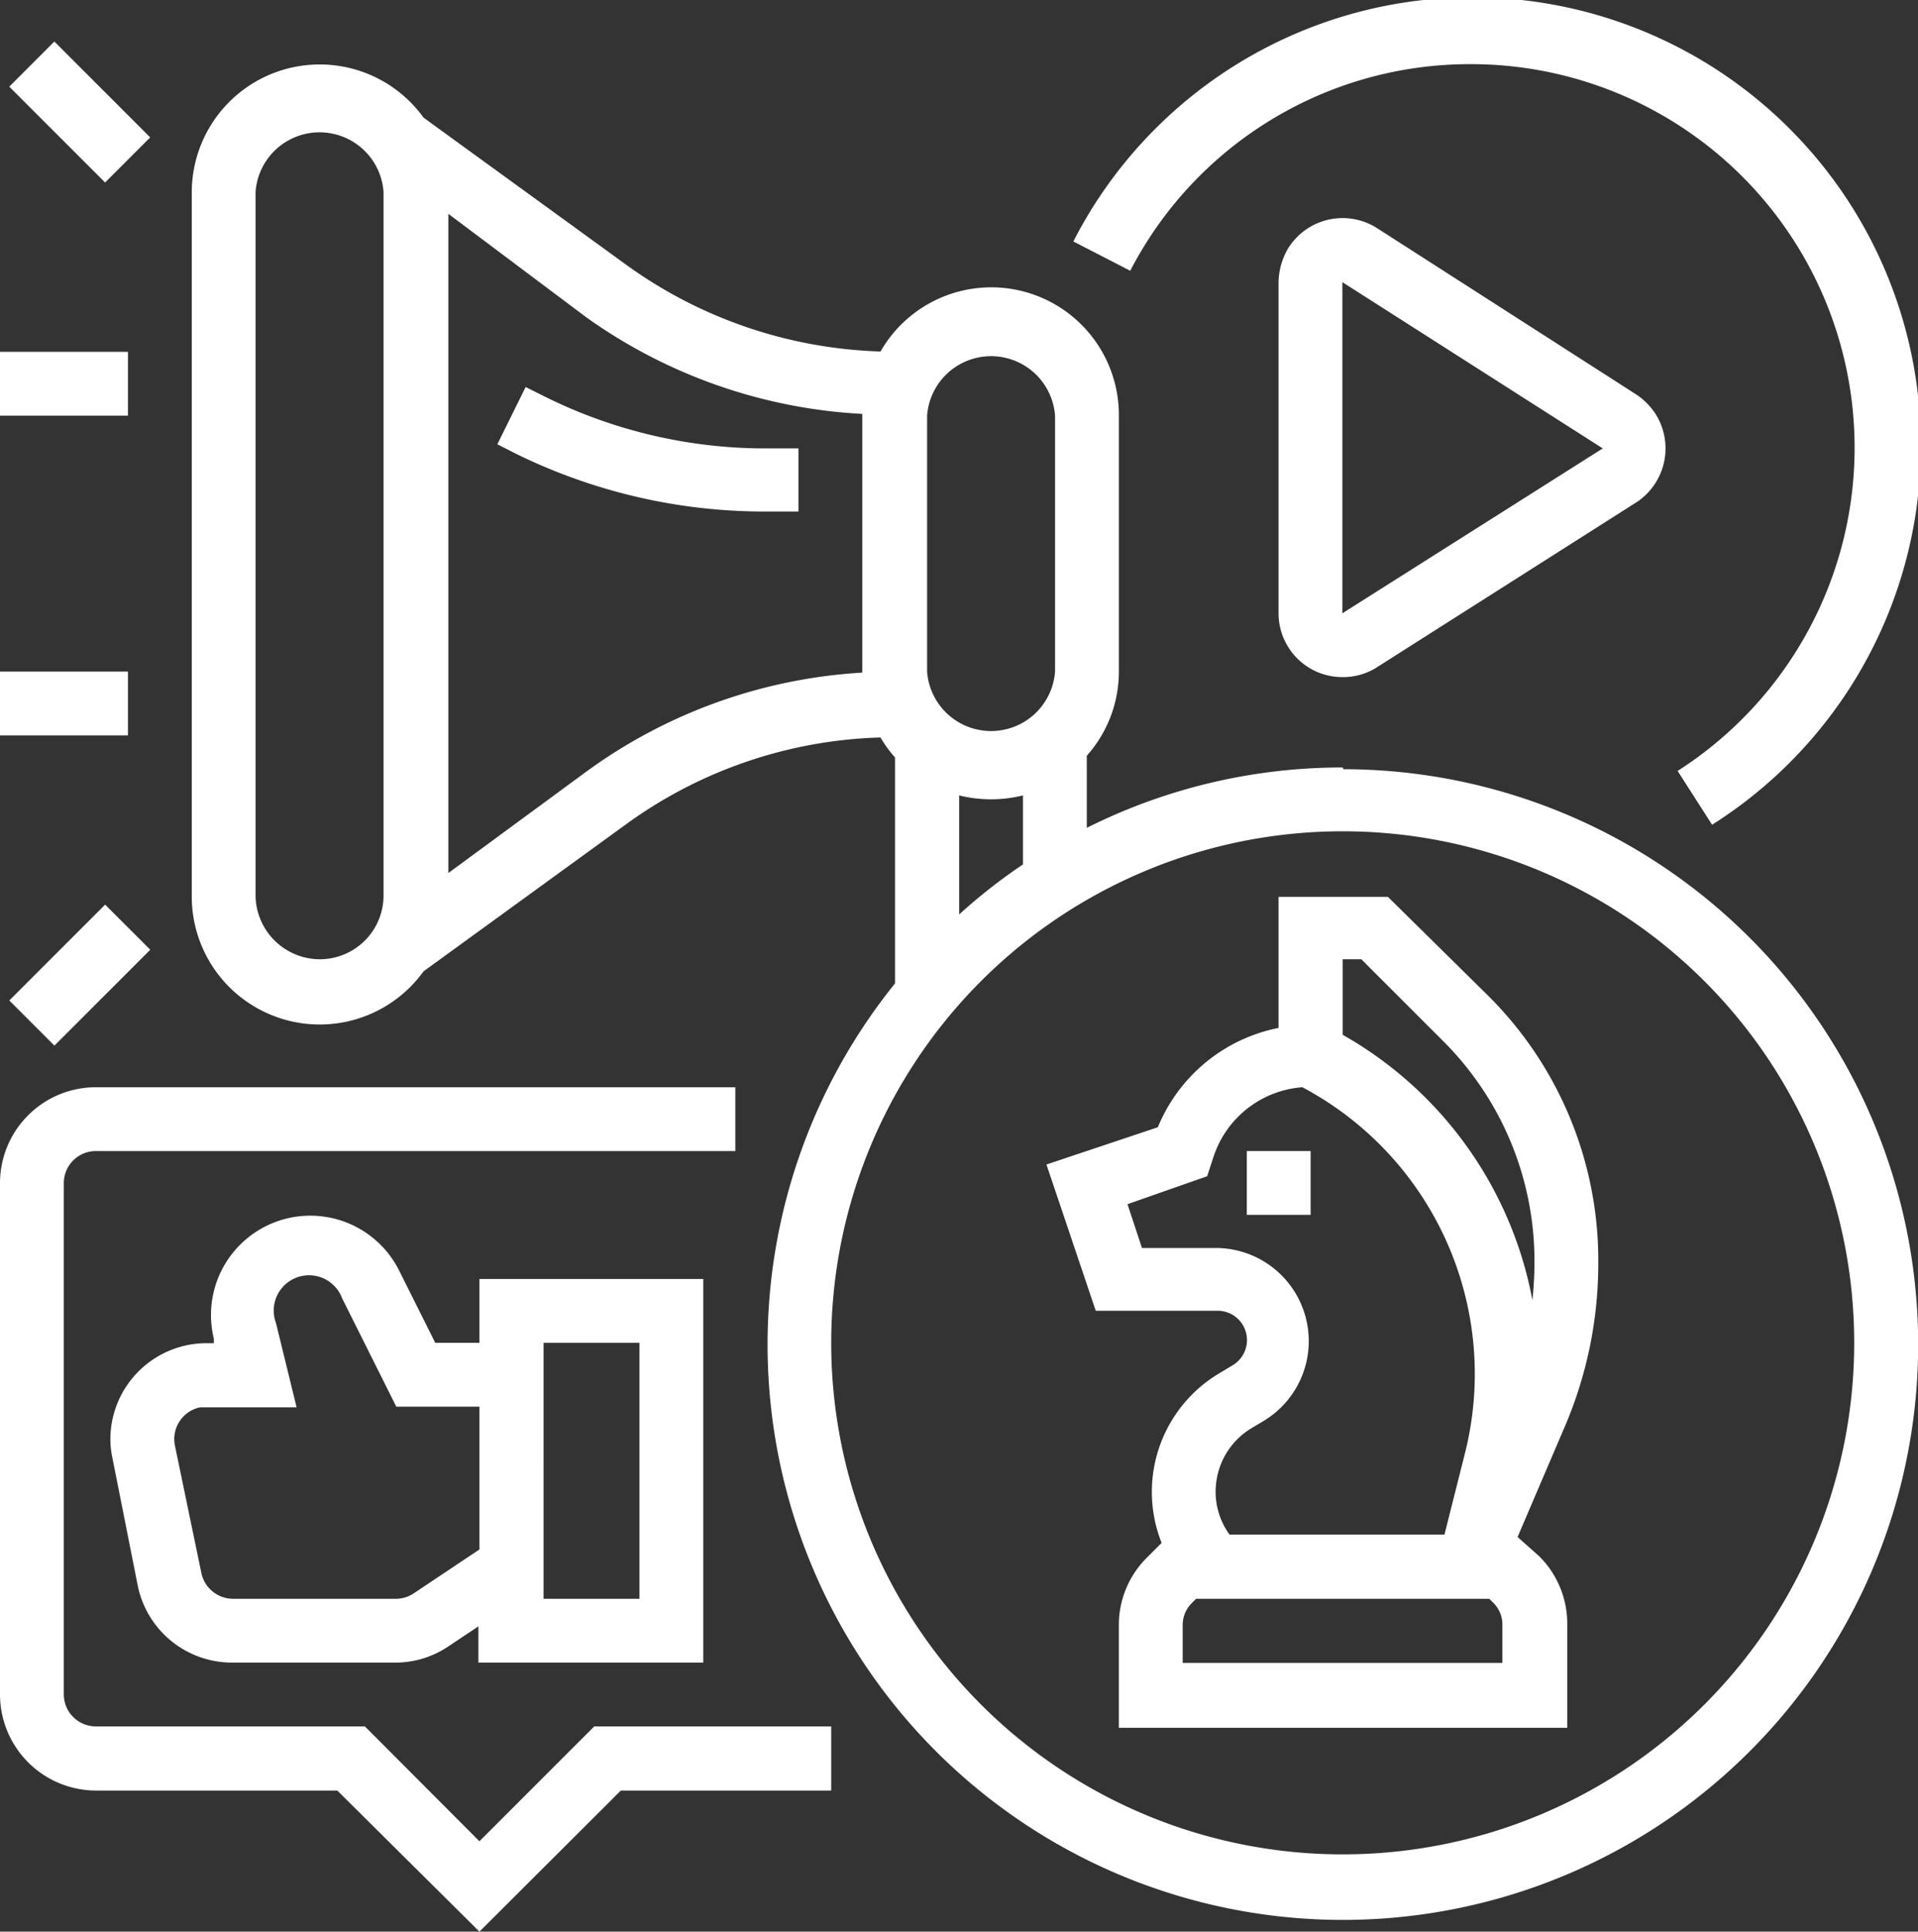
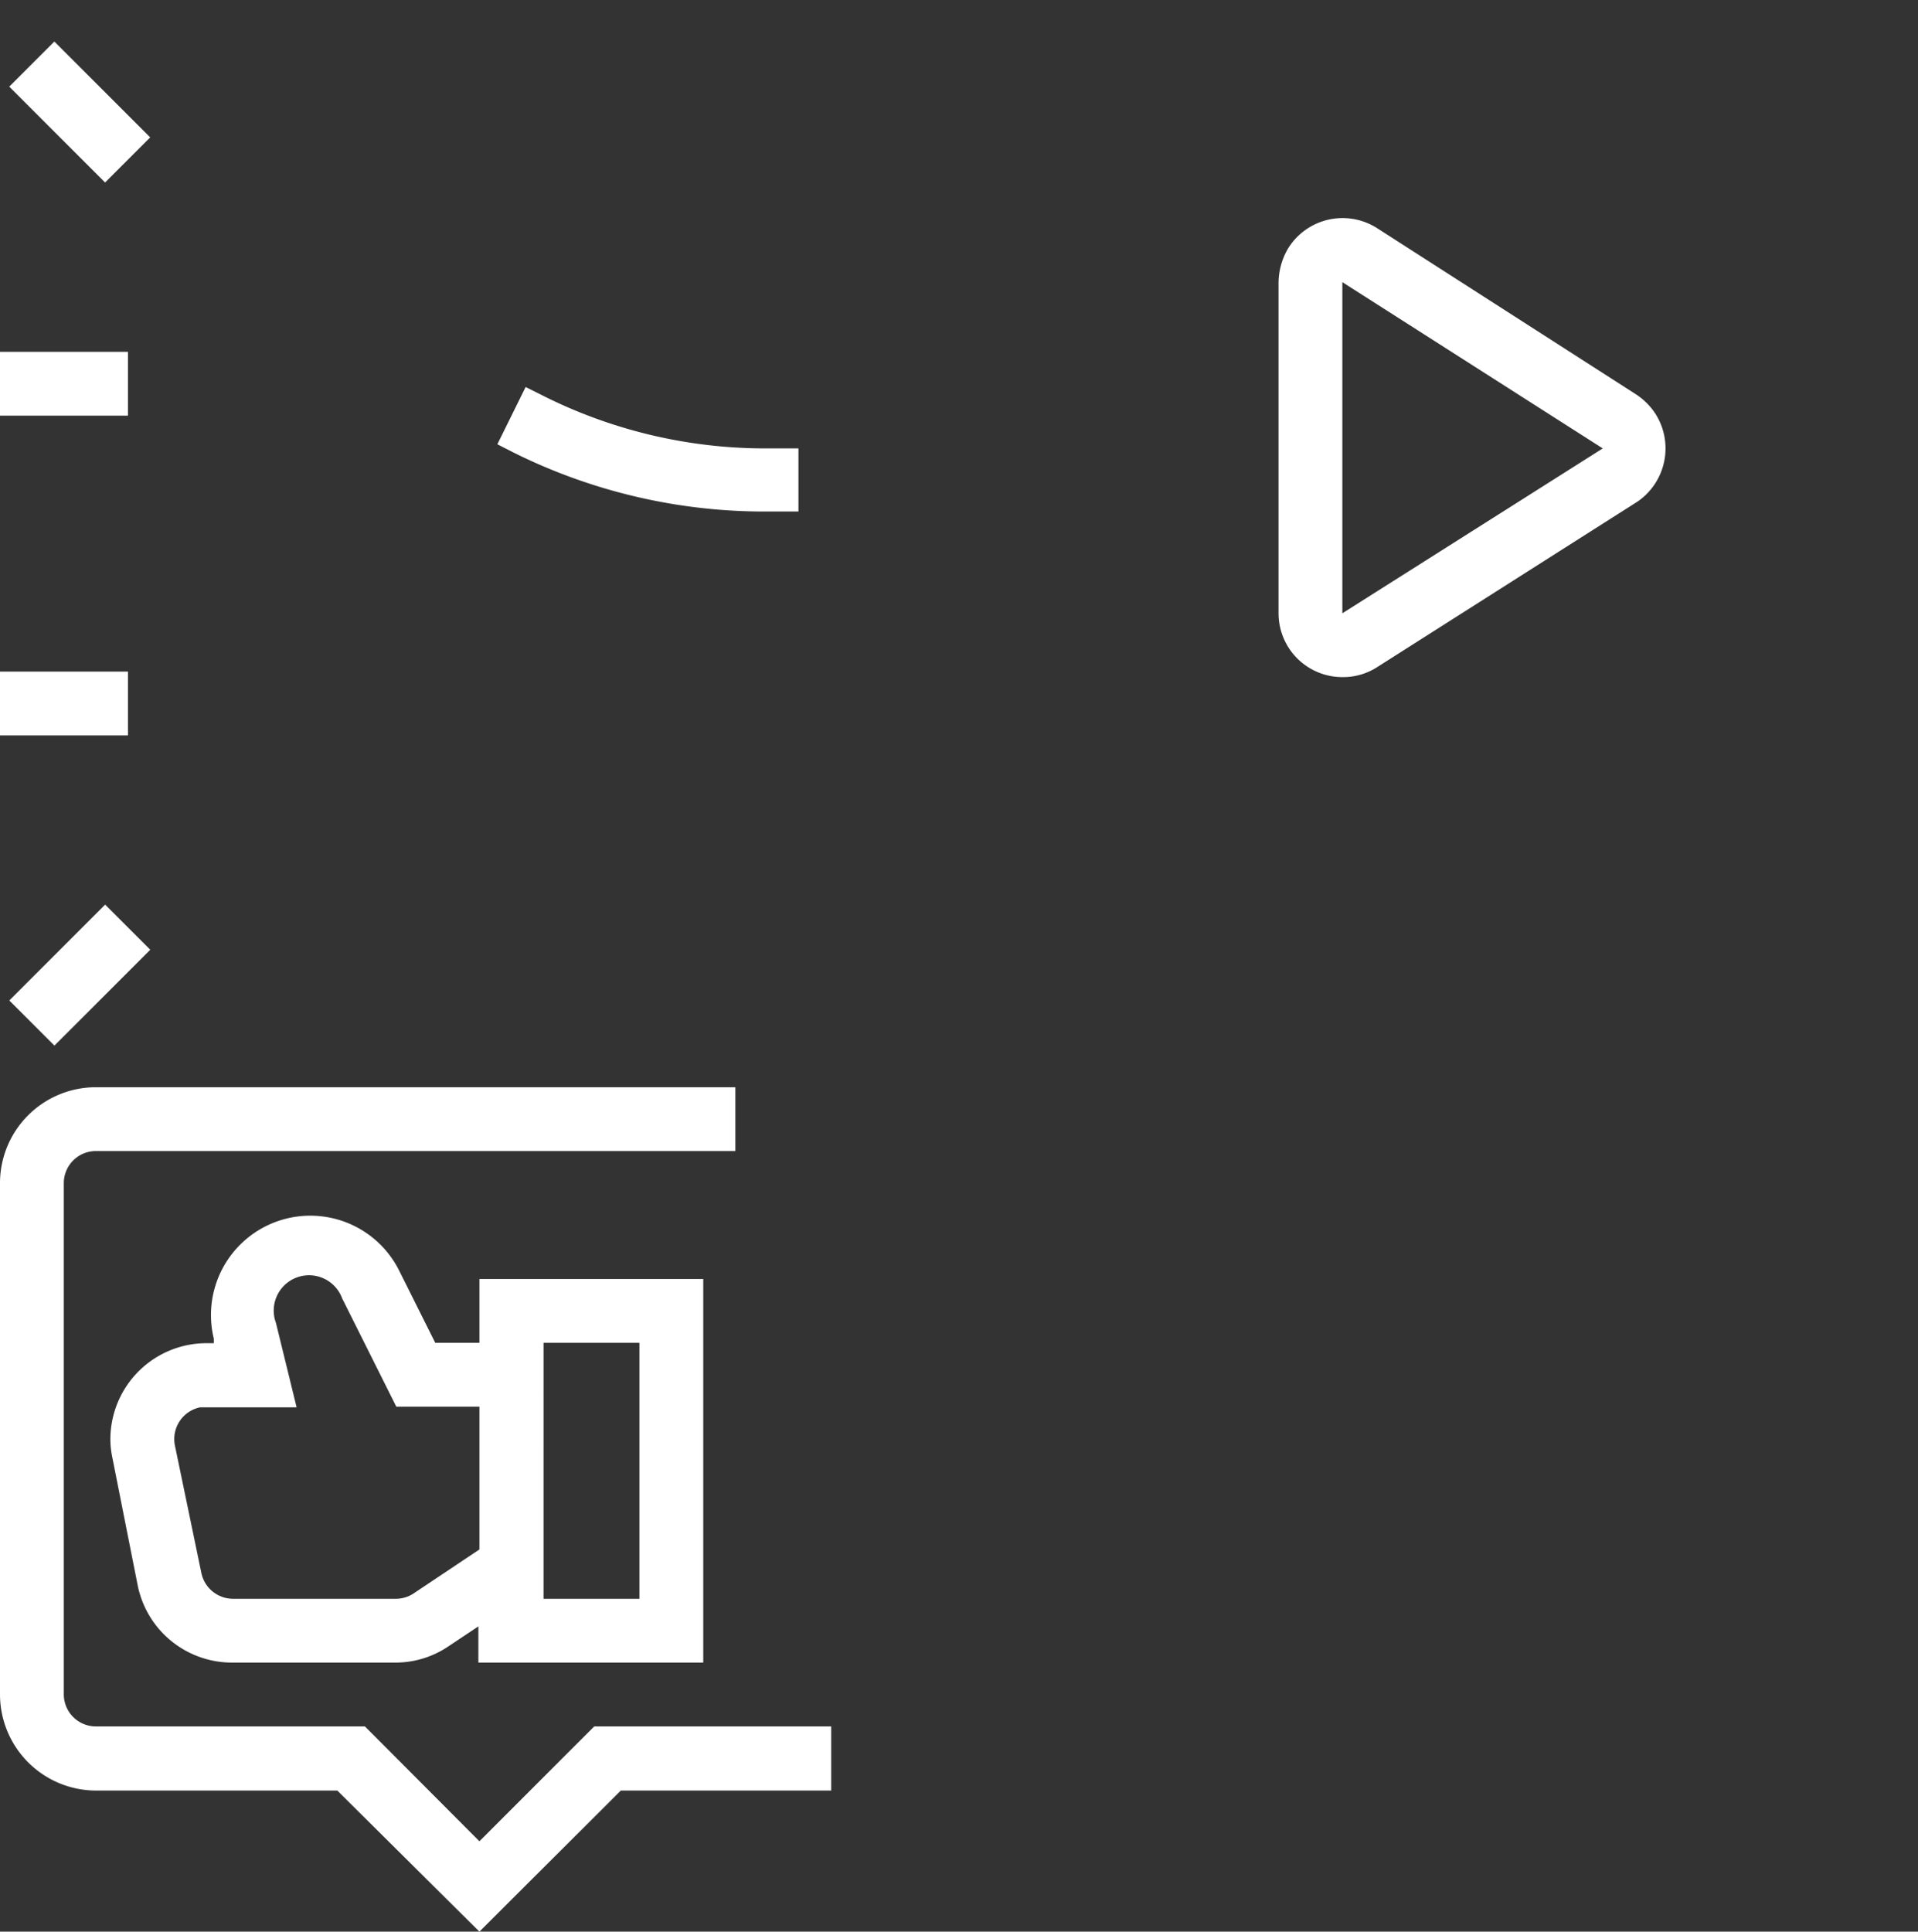
<svg xmlns="http://www.w3.org/2000/svg" id="Layer_1" data-name="Layer 1" viewBox="0 0 55.61 56">
  <rect x="0" y="0" width="55.61" height="56" fill="#333333" stroke="none" />
  <defs>
    <style>.cls-1{fill:#fff;}</style>
  </defs>
  <g id="OUTLINE">
    <rect class="cls-1" y="10.2" width="3.71" height="1.85" />
    <rect class="cls-1" y="19.47" width="3.71" height="1.85" />
    <path class="cls-1" d="M39.92,6.61a1.86,1.86,0,0,0-2.56.57,2,2,0,0,0-.29,1v9.6a1.85,1.85,0,0,0,1.86,1.85,1.82,1.82,0,0,0,1-.29l7.55-4.8A1.87,1.87,0,0,0,48,12a1.94,1.94,0,0,0-.57-.57Zm-1,11.17V8.18h0L46.47,13Z" />
-     <path class="cls-1" d="M38.93,22.25A16.51,16.51,0,0,0,31.51,24V21.91a3.66,3.66,0,0,0,.93-2.44V12.05a3.7,3.7,0,0,0-6.91-1.86,13.26,13.26,0,0,1-7.41-2.54L12.28,3.41A3.71,3.71,0,0,0,5.56,5.56V26a3.71,3.71,0,0,0,6.72,2.16l5.84-4.24a13.18,13.18,0,0,1,7.41-2.54,3.43,3.43,0,0,0,.42.58v6.55a16.68,16.68,0,1,0,13-6.21ZM27.81,26.51V23.06a3.86,3.86,0,0,0,1.85,0v2A16.17,16.17,0,0,0,27.81,26.51Zm-.93-14.46a1.86,1.86,0,0,1,3.71,0v7.42a1.86,1.86,0,0,1-3.71,0ZM9.27,27.81A1.87,1.87,0,0,1,7.41,26V5.56a1.86,1.86,0,0,1,3.71,0V26A1.85,1.85,0,0,1,9.27,27.81ZM17,22.37l-4,2.94V6.2l4,3A15.15,15.15,0,0,0,25,12V19.5A15.06,15.06,0,0,0,17,22.37ZM38.93,53.76A14.83,14.83,0,1,1,53.76,38.93,14.83,14.83,0,0,1,38.93,53.76Z" />
    <path class="cls-1" d="M20.39,48.2V37.08H13.9v1.85H12.62l-1.06-2.12a2.88,2.88,0,0,0-5.36,2l0,.13H6A2.79,2.79,0,0,0,3.2,41.71a2.6,2.6,0,0,0,.06.56L4,46A2.79,2.79,0,0,0,6.75,48.2h4.74A2.74,2.74,0,0,0,13,47.73l.87-.58V48.2Zm-4.63-9.27h2.78v7.42H15.76ZM12,46.19a.93.93,0,0,1-.51.16H6.75a.94.94,0,0,1-.91-.74L5.07,41.9a.94.94,0,0,1,.73-1.1l.18,0H8.6L8,38.35a1,1,0,0,1,1.92-.71l1.57,3.14H13.9v4.14Z" />
    <rect class="cls-1" x="0.35" y="27.34" width="3.93" height="1.85" transform="translate(-19.31 9.92) rotate(-45)" />
    <path class="cls-1" d="M15.72,11.46l-.48-.24-.82,1.66.47.24a16.34,16.34,0,0,0,7.26,1.71h1V13h-1A14.37,14.37,0,0,1,15.72,11.46Z" />
    <rect class="cls-1" x="1.39" y="1.28" width="1.85" height="3.93" transform="translate(-1.62 2.59) rotate(-45)" />
-     <path class="cls-1" d="M46.34,36.58a10.81,10.81,0,0,0-3.2-7.72L40.24,26H37.07v3.8a4.79,4.79,0,0,0-3.5,2.88l-3.23,1.08L31.77,38H35.3a.85.85,0,0,1,.44,1.58l-.4.24a4,4,0,0,0-1.66,4.91l-.42.42a2.75,2.75,0,0,0-.82,2v2.94h13V47.11a2.75,2.75,0,0,0-.82-2L44,44.56l1.33-3.11A12,12,0,0,0,46.34,36.58Zm-6.87-8.77,2.36,2.36a9,9,0,0,1,2.66,6.41,10.32,10.32,0,0,1-.06,1.11A11.21,11.21,0,0,0,38.93,30V27.81ZM35.26,43a2.14,2.14,0,0,1,1-1.58l.4-.24a2.7,2.7,0,0,0-1.39-5H33.11l-.42-1.27L35,34.1l.19-.58a2.94,2.94,0,0,1,2.57-2,9.41,9.41,0,0,1,4.72,10.59l-.6,2.38H35.65A2.11,2.11,0,0,1,35.26,43Zm8.3,5.21H34.29V47.11a.9.9,0,0,1,.28-.65l.11-.11h8.5l.11.11a.89.89,0,0,1,.27.65Z" />
-     <rect class="cls-1" x="36.15" y="33.37" width="1.85" height="1.85" />
-     <path class="cls-1" d="M42.64,1.86a11.12,11.12,0,0,1,6,20.49l1,1.56A13,13,0,1,0,31.12,7l1.65.85A11.08,11.08,0,0,1,42.64,1.86Z" />
    <path class="cls-1" d="M13.9,53.38l-3.32-3.33H2.78a.93.93,0,0,1-.93-.92V34.3a.93.93,0,0,1,.93-.93H21.32V31.52H2.78A2.78,2.78,0,0,0,0,34.3V49.13a2.79,2.79,0,0,0,2.78,2.78h7L13.9,56,18,51.91H24.1V50.05H17.23Z" />
  </g>
</svg>